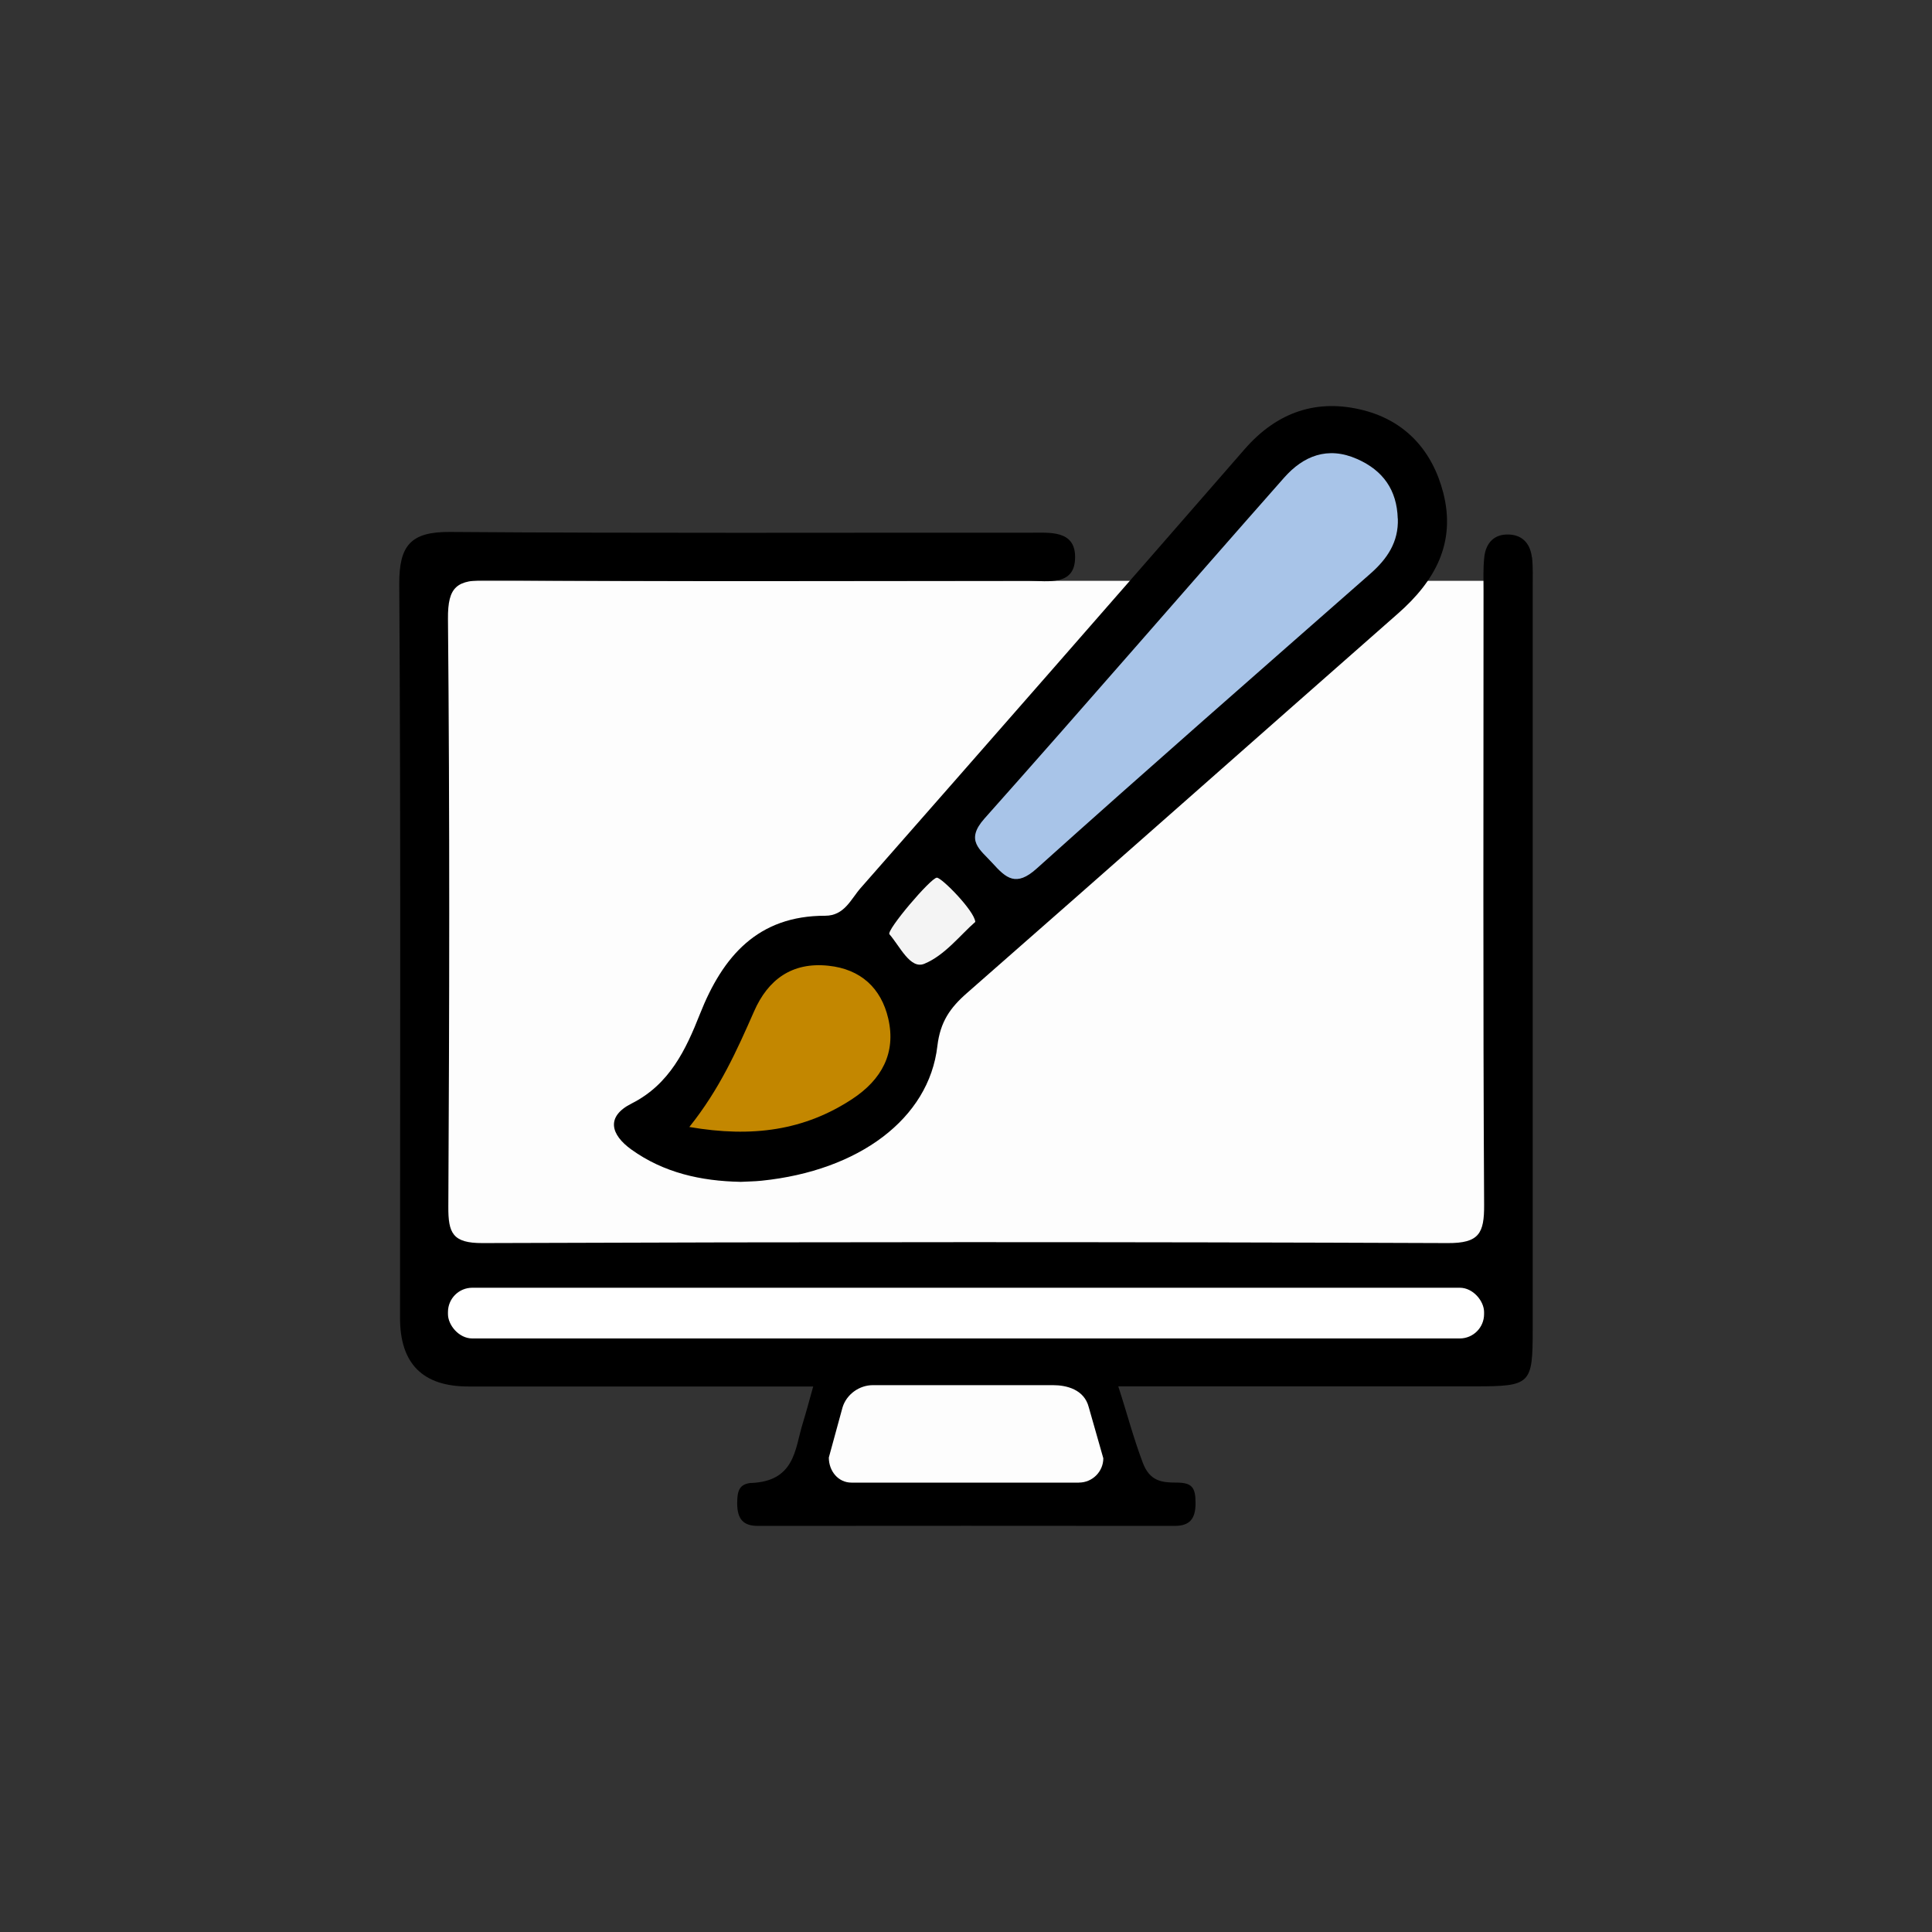
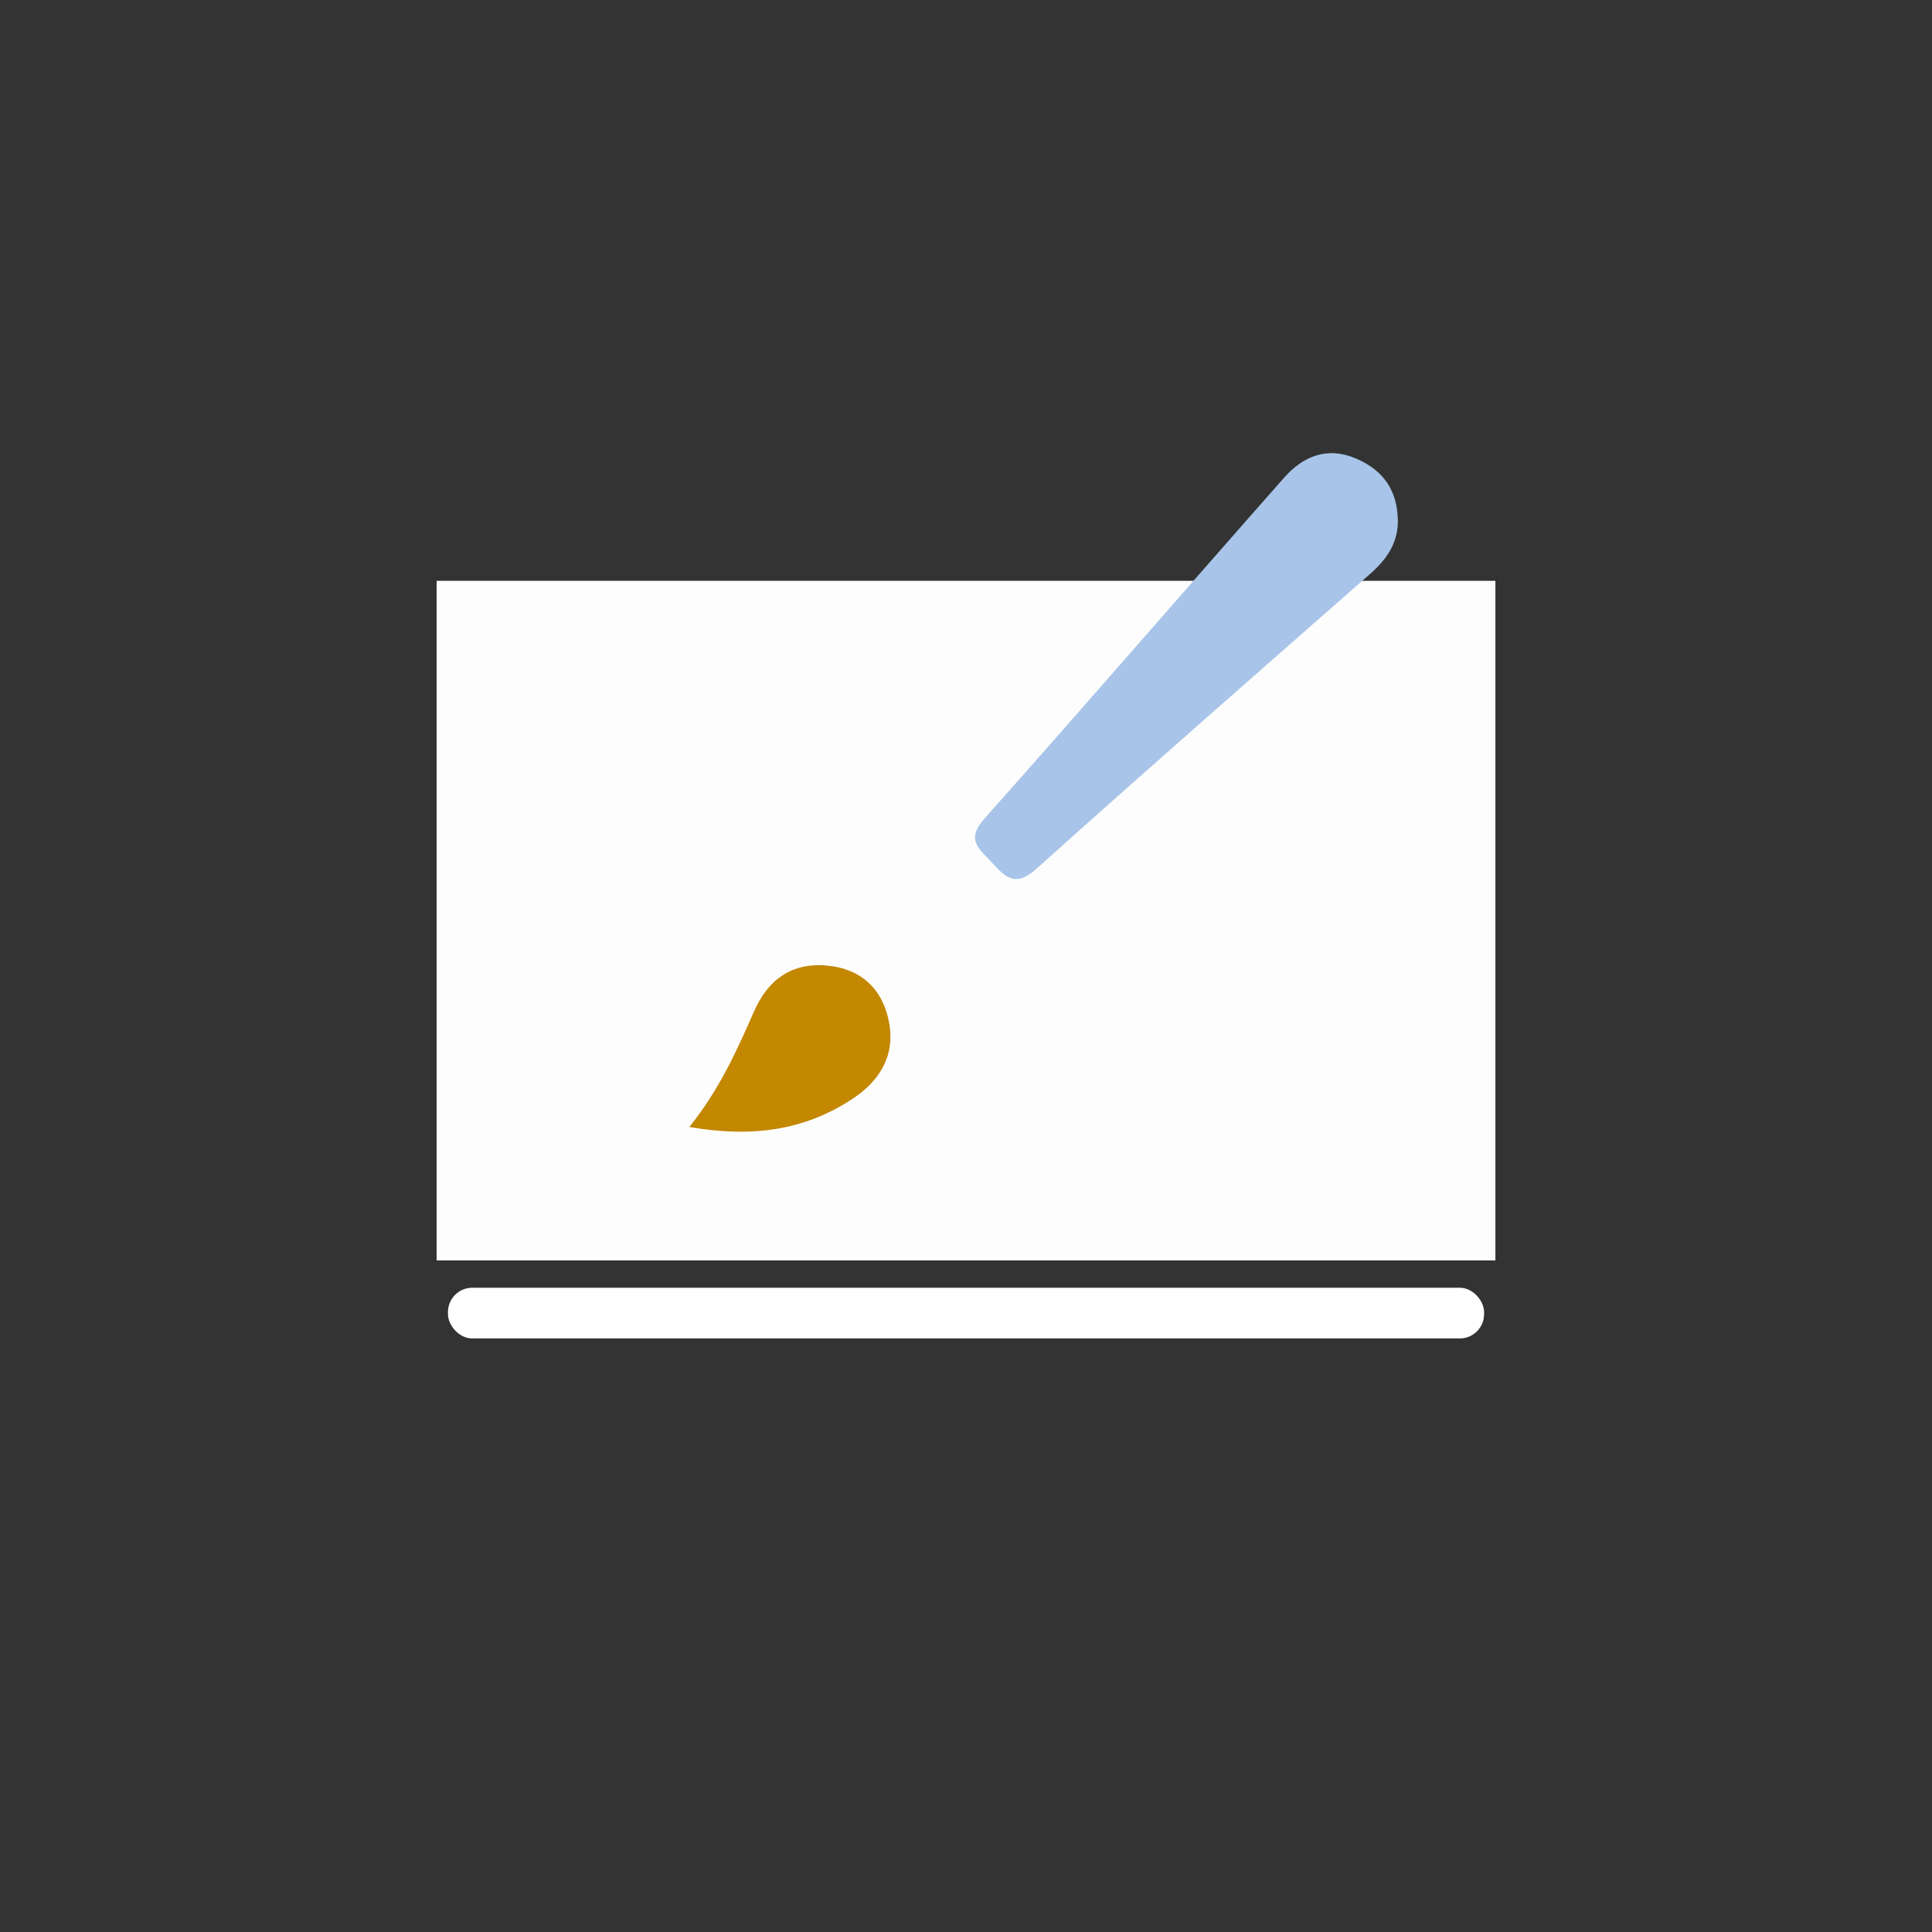
<svg xmlns="http://www.w3.org/2000/svg" id="Ebene_2" data-name="Ebene 2" version="1.1" viewBox="0 0 425.2 425.2">
  <rect x="0" y="0" width="425.2" height="425.2" fill="#333333" stroke="none" />
  <defs>
    <style>
      .cls-1 {
        fill: #000;
      }

      .cls-1, .cls-2, .cls-3, .cls-4, .cls-5, .cls-6 {
        stroke-width: 0px;
      }

      .cls-2 {
        fill: #a8c4e8;
      }

      .cls-3 {
        fill: #f4f4f4;
      }

      .cls-4 {
        fill: #fdfdfd;
      }

      .cls-5 {
        fill: #c38700;
      }

      .cls-6 {
        fill: #fff;
      }
    </style>
  </defs>
  <rect class="cls-4" x="96.09" y="127.83" width="233.02" height="149.57" />
  <g>
-     <path class="cls-1" d="M337.14,122.65c-.38-3.25-2.36-5.16-5.69-5.01-2.95.13-4.48,2.21-4.78,4.94-.28,2.5-.17,5.03-.17,7.54,0,45-.13,90.01.13,135.01.04,6.3-1.1,8.49-8.02,8.45-70.81-.28-141.63-.26-212.43,0-6.56.02-7.54-2.19-7.51-7.98.23-43.11.32-86.23-.08-129.34-.08-7.34,2.06-8.64,8.87-8.58,39.65.34,79.3.17,118.96.15,4.25,0,10.12,1.19,10.19-5.11.08-6.18-5.71-5.46-10.02-5.48-42.49-.04-84.98.15-127.47-.17-8.74-.08-11.31,2.95-11.25,11.57.34,53.82.17,107.63.17,161.45,0,10.05,5.02,15.06,15.05,15.05h75.88c-.93,3.35-1.57,5.73-2.29,8.07-.93,2.99-1.32,6.22-2.8,8.72h-.02l-.09.19c-1.42,2.29-3.73,4.03-8.3,4.25-.36,0-.3,0-.3,0-2.33.3-2.93,1.55-2.93,4.42,0,3.48,1.27,5.05,4.6,5.03,30.52-.02,61.04-.04,91.56,0h-.11.23c3.33,0,4.6-1.55,4.6-5.03s-.81-4.5-4.25-4.5c-3.18,0-5.84-.3-7.37-4.39-2.14-5.69-3.38-10.61-5.39-16.79h78.3c12.52,0,12.91-.38,12.91-12.54v-163.34c0-2.19.09-4.42-.15-6.6h-.02Z" />
-     <path class="cls-1" d="M162.93,260.1c-8.66-.17-16.85-1.99-23.98-7.11-4.52-3.25-5.69-7.24.08-10.14,8.34-4.22,11.91-11.82,15.03-19.72,5.01-12.67,12.73-21.61,27.55-21.59,4.24,0,5.65-3.65,7.81-6.11,28.23-32.13,56.42-64.31,84.5-96.57,7.13-8.19,15.96-11.21,26.23-8.55,9.19,2.38,15.07,8.87,17.47,18.08,2.87,11.08-1.8,19.48-9.93,26.62-31.65,27.83-63.19,55.78-94.9,83.56-3.69,3.23-5.86,6.32-6.49,11.65-1.85,16.02-17.32,27.44-38.65,29.63-1.57.17-3.14.17-4.73.26v-.02Z" />
+     <path class="cls-1" d="M162.93,260.1v-.02Z" />
    <path class="cls-2" d="M307.64,114.12c.19,5.16-2.34,8.89-6.07,12.16-24.53,21.56-49.13,43.06-73.42,64.88-4.52,4.07-6.69,2.16-9.72-1.19-2.74-3.03-6.09-4.97-1.76-9.83,22.14-24.85,43.89-50.05,65.94-75.01,4.22-4.78,9.57-6.98,16.05-4.12,5.75,2.53,8.77,6.85,8.96,13.1l.02.02Z" />
    <path class="cls-5" d="M151.71,248.03c6.69-8.36,10.48-16.89,14.24-25.43,3.06-7,8.34-10.91,16.36-10.06,7.13.74,11.63,4.94,13.18,11.63,1.76,7.58-1.46,13.44-7.89,17.68-10.53,6.94-22.03,8.57-35.89,6.18Z" />
-     <path class="cls-3" d="M214.66,202.88c-3.29,2.86-6.71,7.37-11.23,9.23-3.1,1.29-5.39-3.88-7.68-6.49-.74-.85,9.13-12.46,10.44-12.46,1.08,0,8.28,7.32,8.45,9.72h.02Z" />
  </g>
-   <path class="cls-4" d="M237.45,326.3h-50.05c-2.95,0-4.99-2.57-4.99-5.52l3.01-11.01c.87-2.91,3.71-4.92,6.66-4.92h39.69c2.95,0,6.85.93,7.85,4.86l3.2,11.23c0,2.95-2.42,5.35-5.35,5.35Z" />
  <rect class="cls-6" x="98.59" y="283.41" width="228.03" height="11.16" rx="5.35" ry="5.35" />
</svg>